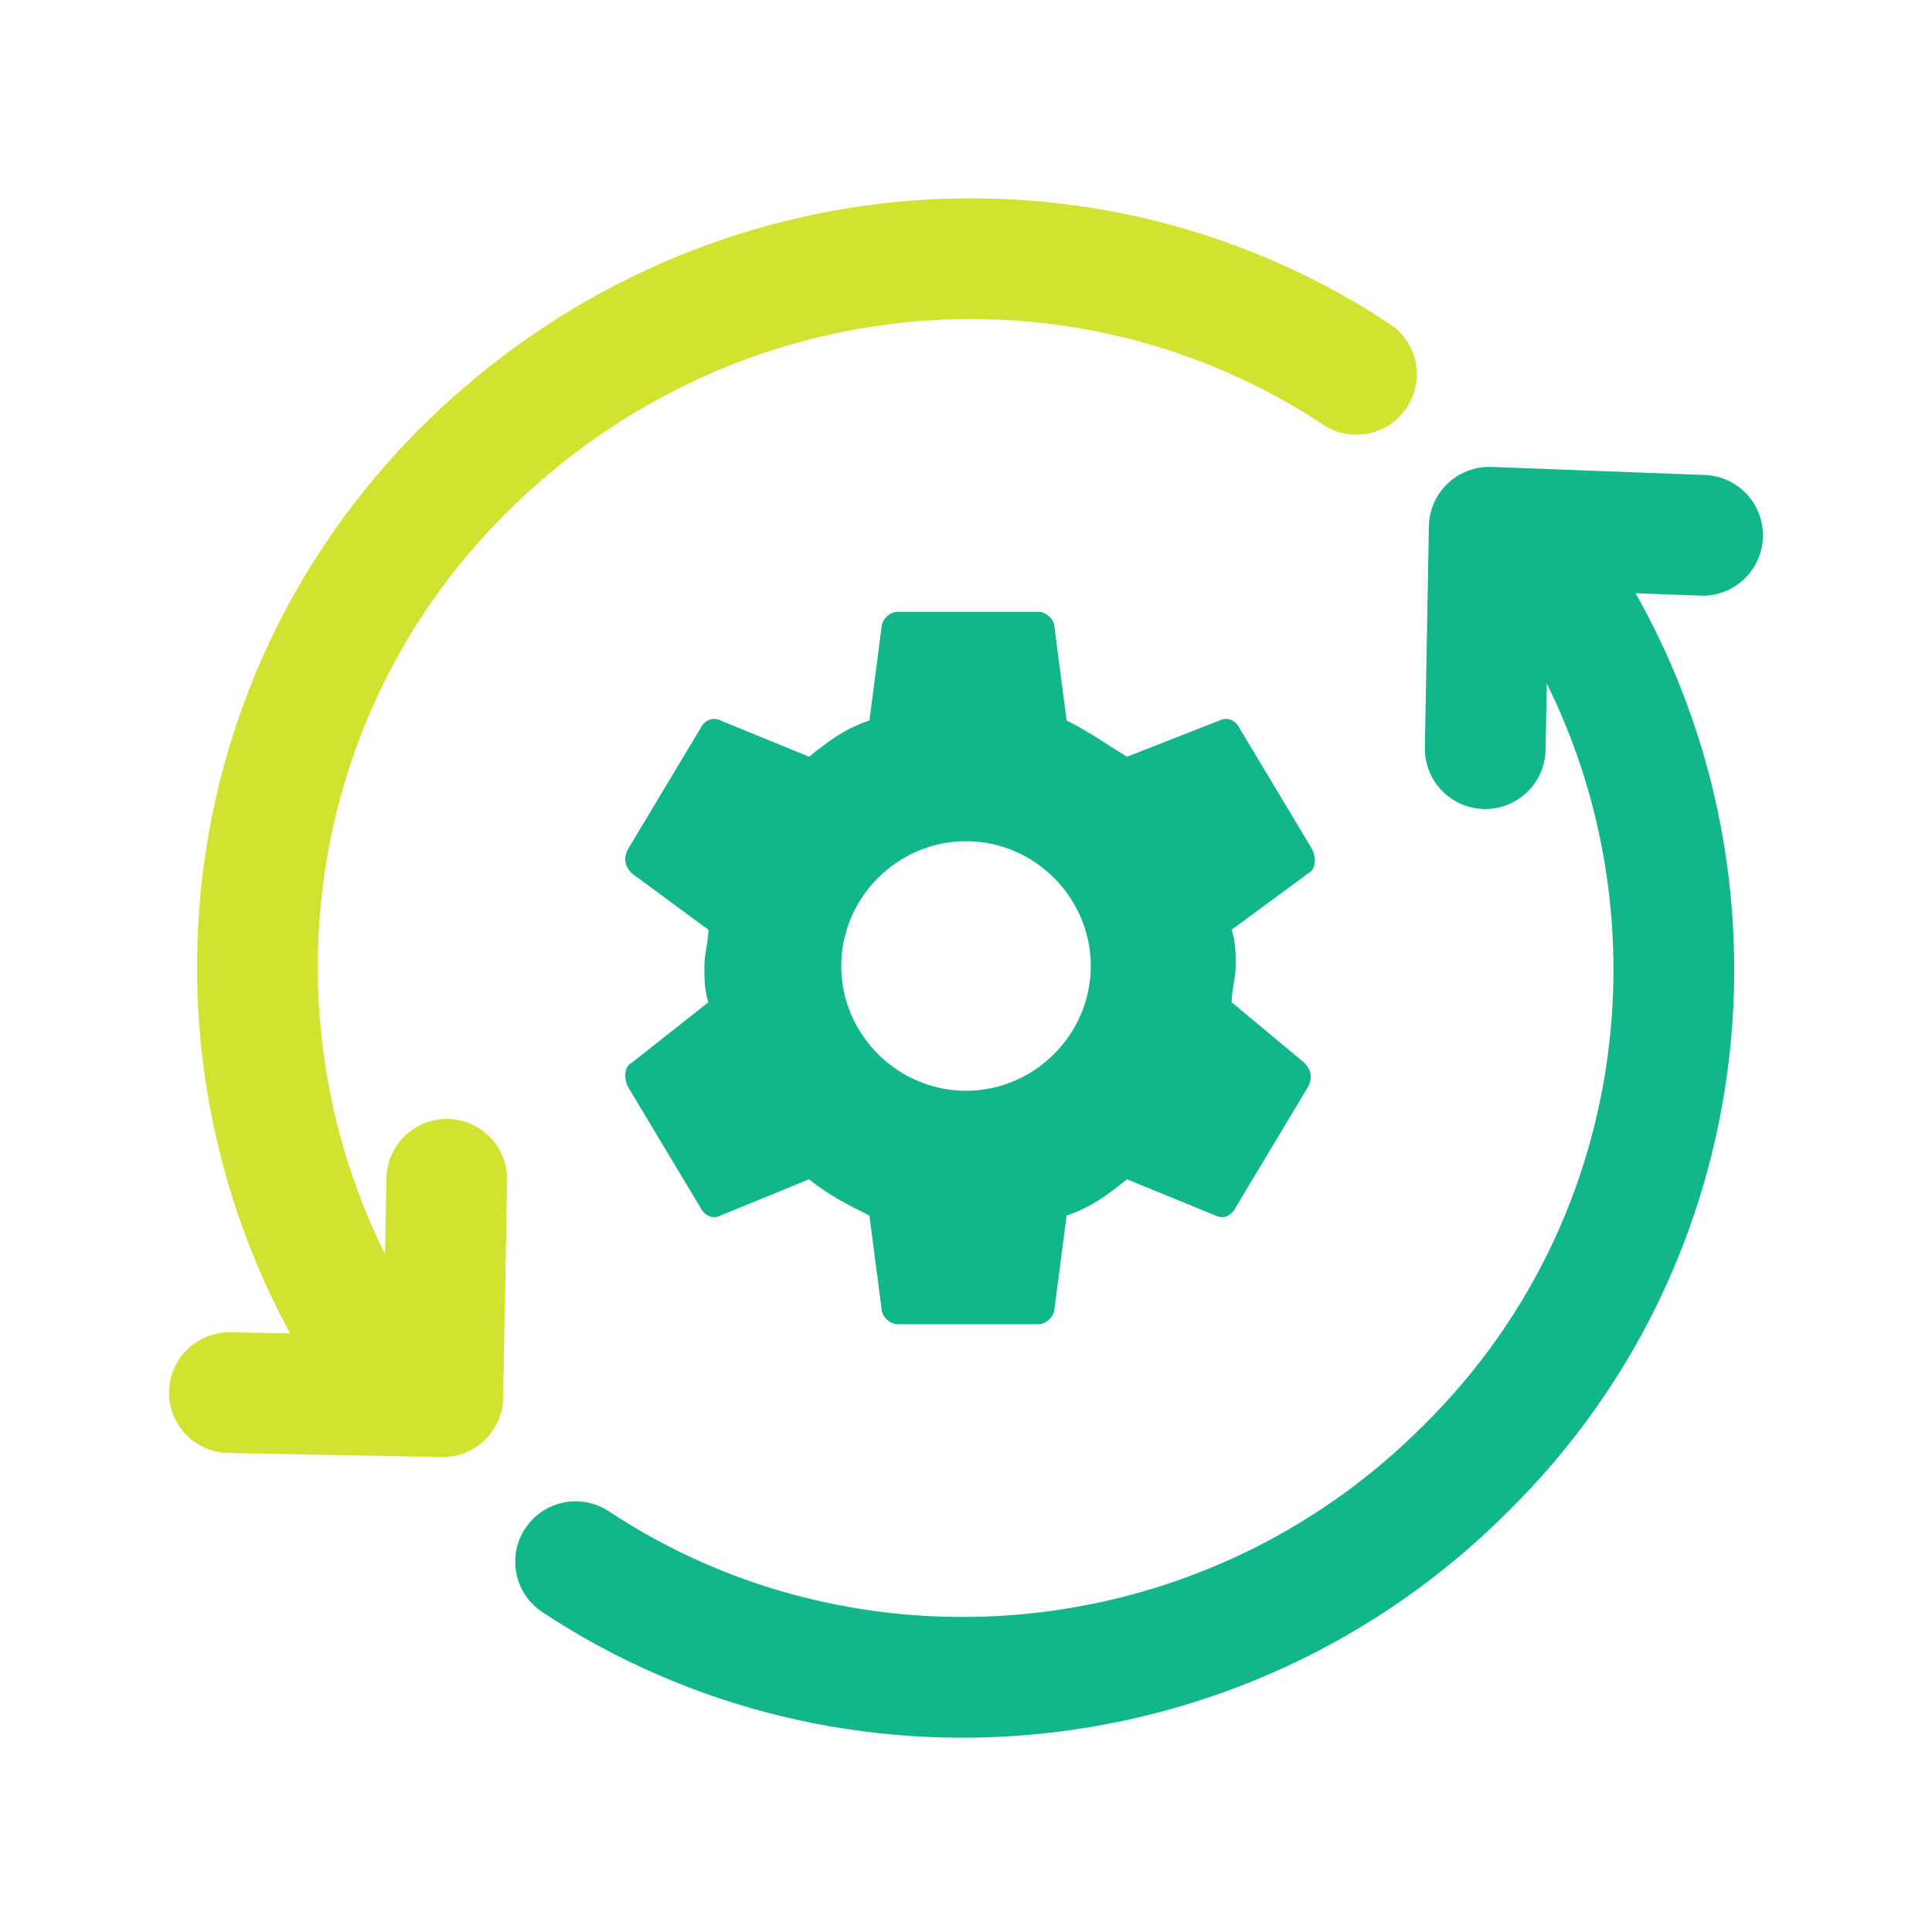
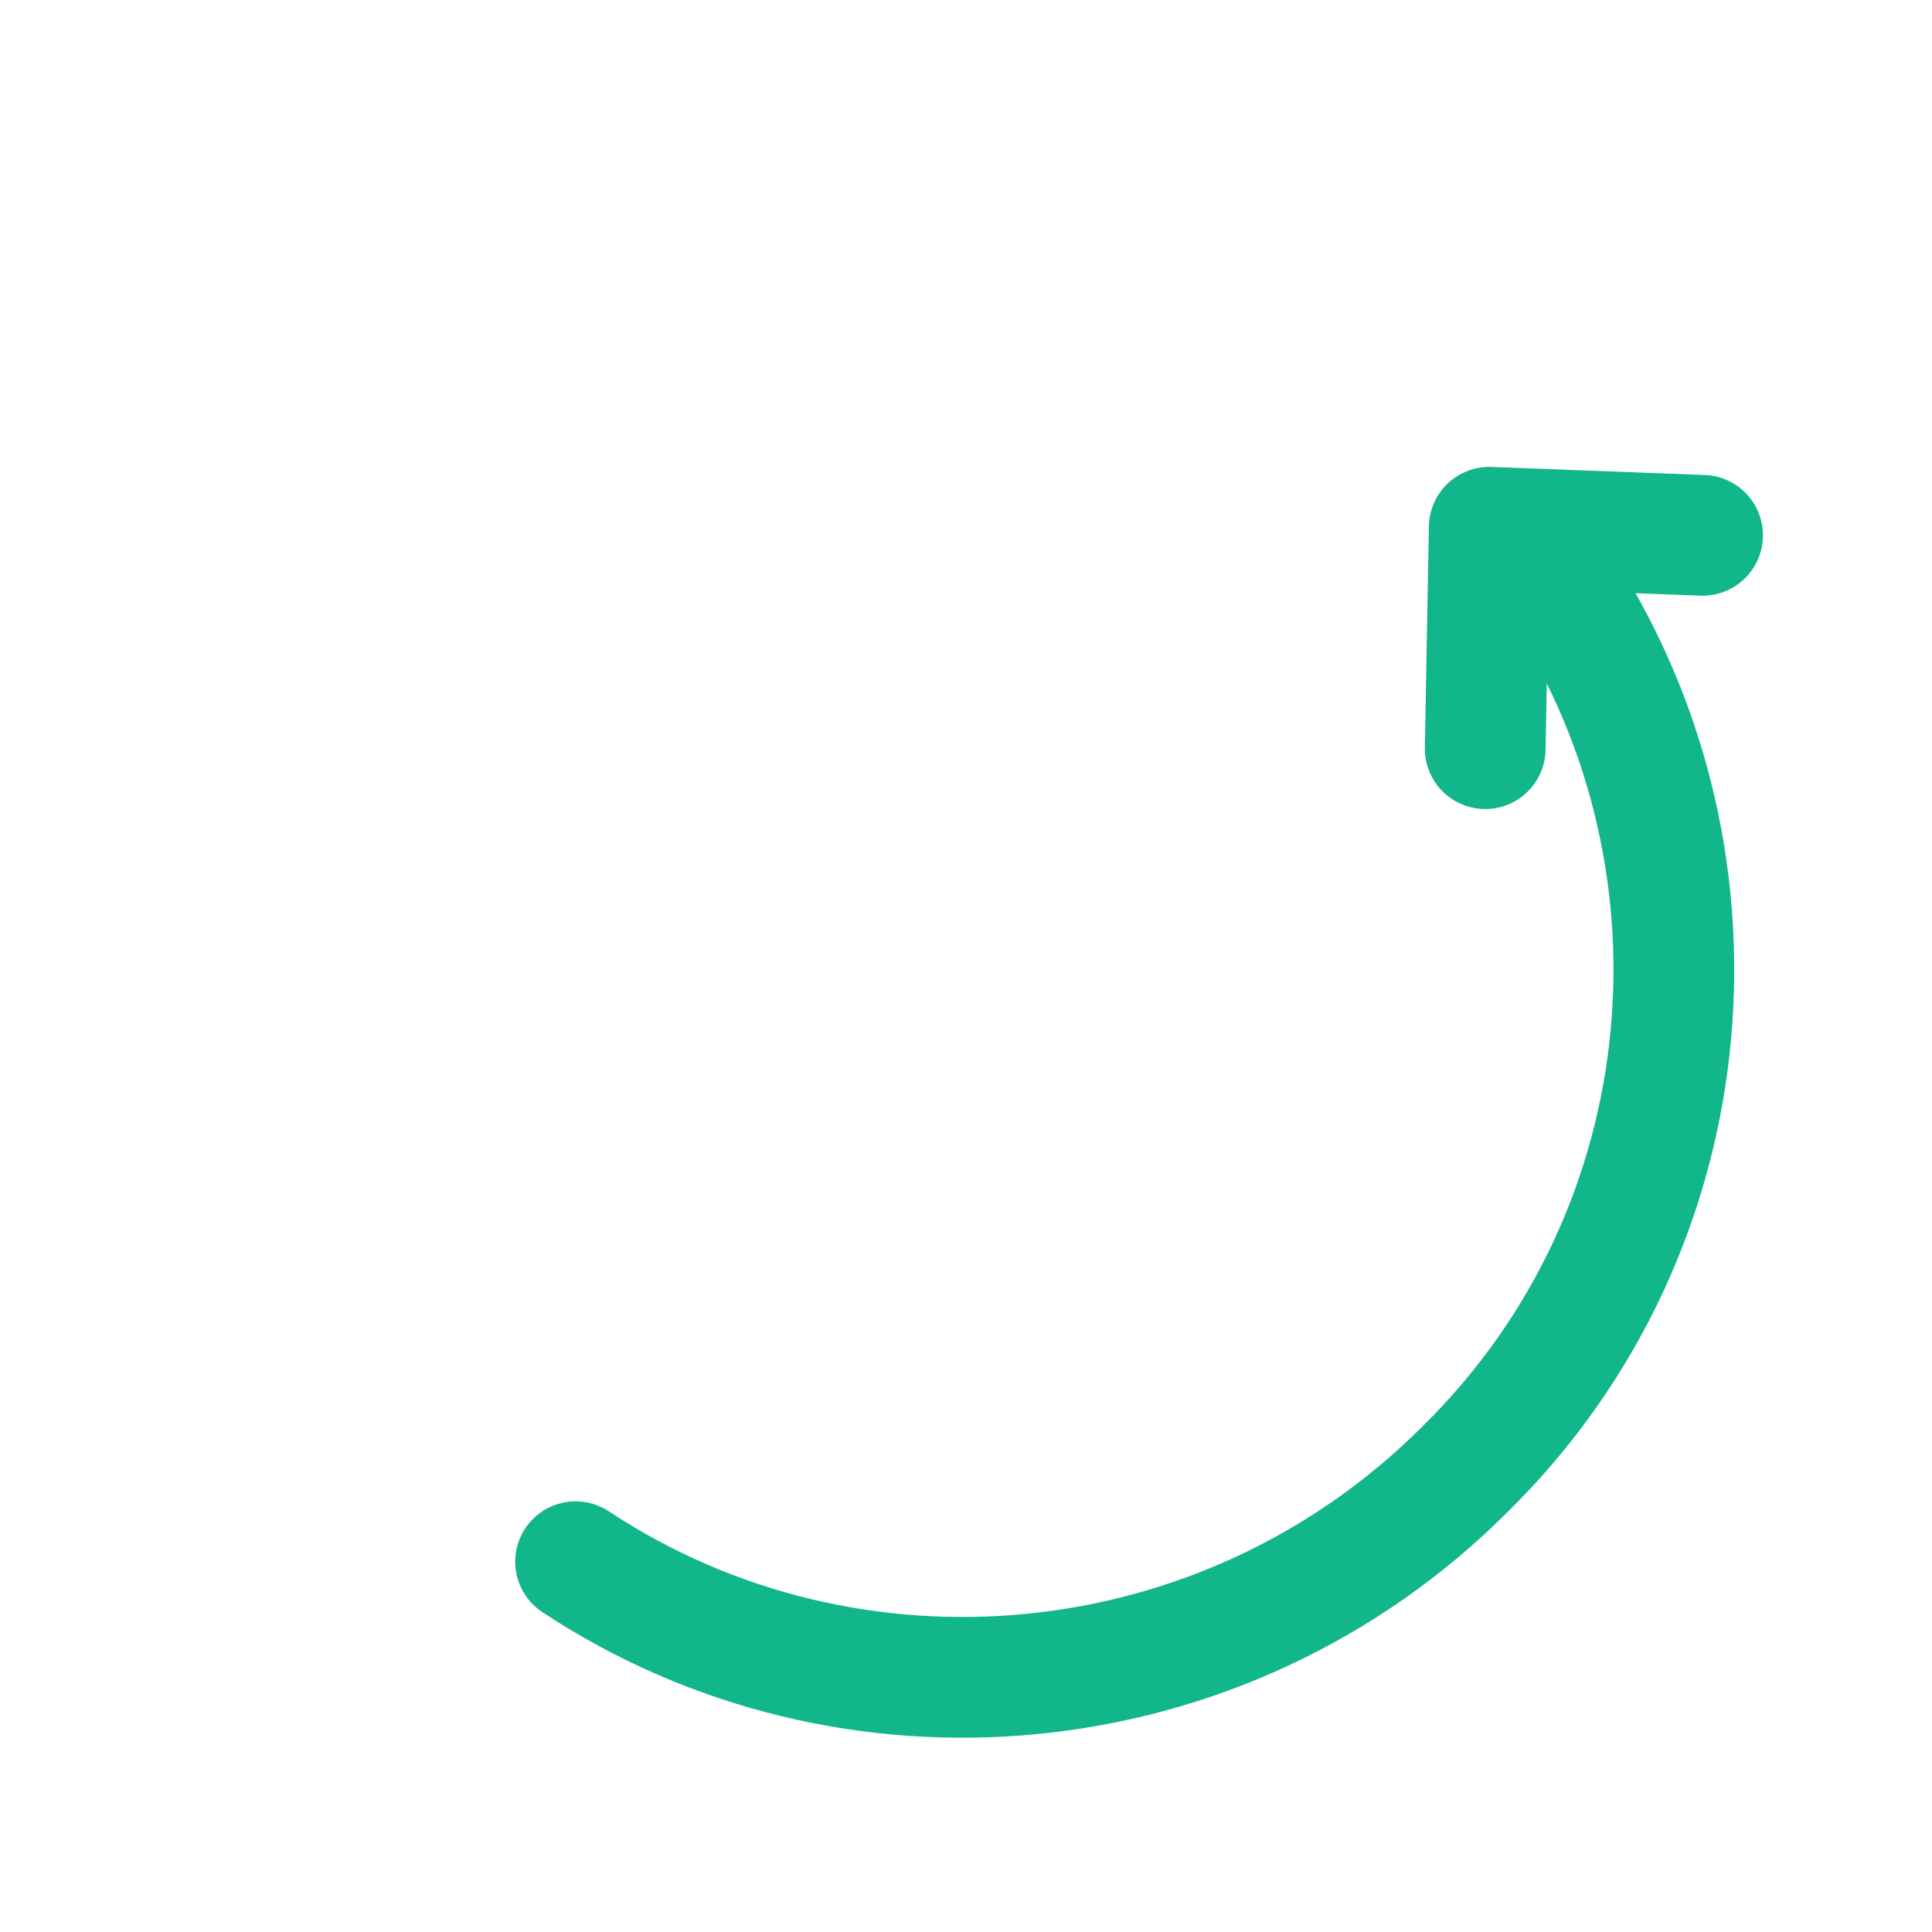
<svg xmlns="http://www.w3.org/2000/svg" version="1.1" id="Layer_1" x="0px" y="0px" viewBox="0 0 48 48" style="enable-background:new 0 0 48 48;" xml:space="preserve">
  <style type="text/css">.st0{fill:#11B68A;} .st1{fill:none;stroke:#11B68A;stroke-width:3;stroke-linecap:round;stroke-linejoin:round;stroke-miterlimit:10;} .st2{fill:#D1E231;} .st3{fill:none;stroke:#D1E231;stroke-width:3;stroke-linecap:round;stroke-linejoin:round;stroke-miterlimit:10;} .st4{fill:#2B2D83;} .st5{fill:#11B68A;stroke:#D1E231;stroke-width:3;stroke-linecap:round;stroke-linejoin:round;stroke-miterlimit:10;} .st6{fill:#FFFFFF;} .st7{fill:none;stroke:#D1E231;stroke-width:3;stroke-miterlimit:10;} .st8{fill:none;stroke:#D1E231;stroke-width:3;stroke-linecap:round;stroke-miterlimit:10;} .st9{fill:#D1E231;stroke:#D1E231;stroke-width:3;stroke-linecap:round;stroke-linejoin:round;stroke-miterlimit:10;} .st10{fill:#FF6347;} .st11{fill:none;stroke:#FF6347;stroke-width:0.5;stroke-miterlimit:10;} .st12{fill:none;stroke:#FF6347;stroke-width:0.25;stroke-miterlimit:10;} .st13{opacity:0.1;fill:#FF6347;} .st14{opacity:0.5;fill:none;stroke:#C4C4C4;stroke-width:0.5;stroke-miterlimit:10;} .st15{opacity:0.5;fill:none;stroke:#C4C4C4;stroke-width:0.2;stroke-miterlimit:10;} .st16{opacity:0.5;} .st17{fill:#C4C4C4;} .st18{fill:none;stroke:#C4C4C4;stroke-width:0.2;stroke-miterlimit:10;} .st19{opacity:0.51;fill:none;stroke:#C4C4C4;stroke-width:0.2;stroke-miterlimit:10;} .st20{opacity:0.1;} .st21{fill:#9B9B9B;} .st22{fill:#DBDBDB;} .st23{fill:none;stroke:#9B9B9B;stroke-width:3;stroke-miterlimit:10;} .st24{opacity:0.5;fill:#FF6347;} .st25{clip-path:url('#SVGID_00000147187895641426111910000012056964479109250225_');fill:#D1E231;stroke:#11B68A;stroke-width:3;stroke-linejoin:round;stroke-miterlimit:10;} .st26{fill:none;stroke:#11B68A;stroke-width:3;stroke-miterlimit:10;} .st27{fill:#D1E231;stroke:#11B68A;stroke-width:3;stroke-linecap:round;stroke-linejoin:round;stroke-miterlimit:10;} .st28{clip-path:url('#SVGID_00000098905190012151229720000004201782740729794232_');fill:none;stroke:#D1E231;stroke-width:3;stroke-linecap:round;stroke-linejoin:round;stroke-miterlimit:10;} .st29{fill:none;} .st30{clip-path:url('#SVGID_00000169537070495225764560000014060714737489564338_');fill:#D1E231;} .st31{clip-path:url('#SVGID_00000031888364107545893960000010377959683707967879_');fill:#D1E231;} .st32{fill:none;stroke:#D1E231;stroke-width:3;stroke-linecap:square;stroke-miterlimit:10;} .st33{clip-path:url('#SVGID_00000150819257235526164090000012762292193883643055_');fill:#D1E231;} .st34{clip-path:url('#SVGID_00000020399507627171777360000013035670404331539888_');fill:none;stroke:#D1E231;stroke-width:3;stroke-linecap:round;stroke-linejoin:round;stroke-miterlimit:10;} .st35{clip-path:url('#SVGID_00000080894312864542932870000014966007338487067802_');fill:none;stroke:#D1E231;stroke-width:3;stroke-miterlimit:10;} .st36{clip-path:url('#SVGID_00000163787769838835563170000012028635859410508175_');fill:none;stroke:#D1E231;stroke-width:3;stroke-miterlimit:10;} .st37{clip-path:url('#SVGID_00000051377398925637301140000012329284649042967476_');fill:none;stroke:#D1E231;stroke-width:3;stroke-miterlimit:10;} .st38{clip-path:url('#SVGID_00000038403172016756691970000003163933242035401116_');fill:none;stroke:#D1E231;stroke-width:3;stroke-miterlimit:10;} .st39{clip-path:url('#SVGID_00000170254059591812684090000008983693084287838131_');fill:none;stroke:#D1E231;stroke-width:3;stroke-miterlimit:10;} .st40{clip-path:url('#SVGID_00000106137265562197623320000012183373147709436576_');fill:none;stroke:#D1E231;stroke-width:3;stroke-miterlimit:10;} .st41{clip-path:url('#SVGID_00000173162170770713052770000003954364965386568379_');} .st42{clip-path:url('#SVGID_00000143584763254329380950000006477322480129779345_');fill:#284199;} .st43{clip-path:url('#SVGID_00000127727934868481917020000004134839840344055996_');fill:none;stroke:#D1E231;stroke-width:3;stroke-linecap:round;stroke-miterlimit:10;} .st44{fill:none;stroke:#11B68A;stroke-width:3;stroke-linecap:round;stroke-miterlimit:10;} .st45{clip-path:url('#SVGID_00000165941066371043220270000012402944481231507594_');fill:none;stroke:#D1E231;stroke-width:3;stroke-linecap:round;stroke-linejoin:round;stroke-miterlimit:10;} .st46{fill:none;stroke:#D1E231;stroke-width:2.5;stroke-miterlimit:10;} .st47{fill:none;stroke:#D1E231;stroke-width:4.496;stroke-miterlimit:10;} .st48{fill-rule:evenodd;clip-rule:evenodd;fill:#11B68A;} .st49{fill-rule:evenodd;clip-rule:evenodd;fill:#D1E231;} .st50{clip-path:url('#SVGID_00000110439263608005567690000014983460570038361984_');fill:#D1E231;} .st51{clip-path:url('#SVGID_00000183243297610547405230000004625965220103012015_');fill:#D1E231;} .st52{clip-path:url('#SVGID_00000104674724558052983930000017442249715099969718_');fill:#11B68A;} .st53{clip-path:url('#SVGID_00000049943295501316338140000017468406535850559165_');fill:none;stroke:#D1E231;stroke-width:3;stroke-miterlimit:10;} .st54{clip-path:url('#SVGID_00000063608722529816427900000007186586670990643626_');fill:#D1E231;} .st55{fill:#FDC36C;} .st56{fill:#2D2E83;} .st57{fill:#DD65AE;} .st58{fill:#00A3E0;} .st59{fill:#A9DAF8;} .st60{fill:#00BB8C;} .st61{fill:none;stroke:#D1E231;stroke-width:3;stroke-linecap:square;stroke-linejoin:round;stroke-miterlimit:10;} .st62{clip-path:url('#SVGID_00000021090455973716230050000018370972459842062264_');fill:none;stroke:#D1E231;stroke-width:3;stroke-miterlimit:10;} .st63{fill:none;stroke:#11B68A;stroke-width:3;stroke-linecap:square;stroke-miterlimit:10;} .st64{fill:none;stroke:#D1E231;stroke-width:2;stroke-miterlimit:10;} .st65{fill:none;stroke:#11B68A;stroke-width:2;stroke-linecap:round;stroke-linejoin:round;stroke-miterlimit:10;} .st66{opacity:0.3;fill:#FFFFFF;} .st67{opacity:0.3;} .st68{opacity:0.5;fill:none;stroke:#FFFFFF;stroke-width:3;stroke-linecap:round;stroke-linejoin:round;stroke-miterlimit:10;} .st69{opacity:0.3;fill:none;stroke:#FFFFFF;stroke-width:3;stroke-linecap:round;stroke-linejoin:round;stroke-miterlimit:10;} .st70{fill:none;stroke:#FFFFFF;stroke-width:3;stroke-linecap:round;stroke-linejoin:round;stroke-miterlimit:10;} .st71{clip-path:url('#SVGID_00000054966856422637375650000017745114469675289751_');fill:none;stroke:#11B68A;stroke-width:3;stroke-linecap:round;stroke-linejoin:round;stroke-miterlimit:10;} .st72{fill:#6B6CA8;} .st73{fill:none;stroke:#6B6CA8;stroke-width:3;stroke-linecap:round;stroke-linejoin:round;stroke-miterlimit:10;} .st74{clip-path:url('#SVGID_00000183942531217234145370000010576672781241105797_');fill:none;stroke:#D1E231;stroke-width:3;stroke-linecap:round;stroke-linejoin:round;stroke-miterlimit:10;} .st75{fill:#D1E231;stroke:#D1E231;stroke-width:4.496;stroke-miterlimit:10;} .st76{clip-path:url('#SVGID_00000179630799816483144680000006802282843015090091_');fill:none;stroke:#D1E231;stroke-width:3;stroke-linecap:round;stroke-linejoin:round;stroke-miterlimit:10;} .st77{fill:#F2F2F2;} .st78{fill:#D1E231;stroke:#D1E231;stroke-width:2.835;stroke-miterlimit:10;} .st79{fill:#D1E231;stroke:#FFFFFF;stroke-width:0.709;stroke-miterlimit:10;} .st80{fill:none;stroke:#D1E231;stroke-width:3;stroke-linejoin:round;stroke-miterlimit:10;} .st81{clip-path:url('#SVGID_00000033332704240036247330000008940847235594186409_');} .st82{clip-path:url('#SVGID_00000152984390841046732530000008197032729268810649_');fill:none;stroke:#11B68A;stroke-width:3;stroke-linecap:round;stroke-linejoin:round;stroke-miterlimit:10;}</style>
  <path class="st1" d="M38.6,14.3c4.6,6.8,3.9,16.2-2.2,22.2c-6,6-15.3,6.8-22.1,2.3" />
-   <path class="st3" d="M9.3,33.7c-4.5-6.8-3.8-16.1,2.3-22.1s15.3-6.8,22.1-2.3" />
  <polyline class="st1" points="36.9,18.6 37,13.1 42.3,13.3" />
-   <polyline class="st3" points="11.1,29.3 11,34.7 5.7,34.6" />
  <rect x="0" y="0" class="st29" width="48" height="48" />
-   <path class="st0" d="M24,27.1c-1.7,0-3.1-1.4-3.1-3.1s1.4-3.1,3.1-3.1c1.7,0,3.1,1.4,3.1,3.1S25.7,27.1,24,27.1 M30.6,24.9 c0-0.3,0.1-0.6,0.1-0.9s0-0.6-0.1-0.9l1.9-1.4c0.2-0.1,0.2-0.4,0.1-0.6l-1.8-3c-0.1-0.2-0.3-0.3-0.5-0.2L28,18.8 c-0.5-0.3-0.9-0.6-1.5-0.9l-0.3-2.3c0-0.2-0.2-0.4-0.4-0.4h-3.5c-0.2,0-0.4,0.2-0.4,0.4l-0.3,2.3c-0.6,0.2-1,0.5-1.5,0.9l-2.2-0.9 c-0.2-0.1-0.4,0-0.5,0.2l-1.8,3c-0.1,0.2-0.1,0.4,0.1,0.6l1.9,1.4c0,0.3-0.1,0.6-0.1,0.9s0,0.6,0.1,0.9l-1.9,1.5 c-0.2,0.1-0.2,0.4-0.1,0.6l1.8,3c0.1,0.2,0.3,0.3,0.5,0.2l2.2-0.9c0.5,0.4,0.9,0.6,1.5,0.9l0.3,2.3c0,0.2,0.2,0.4,0.4,0.4h3.5 c0.2,0,0.4-0.2,0.4-0.4l0.3-2.3c0.6-0.2,1-0.5,1.5-0.9l2.2,0.9c0.2,0.1,0.4,0,0.5-0.2l1.8-3c0.1-0.2,0.1-0.4-0.1-0.6L30.6,24.9z" />
</svg>